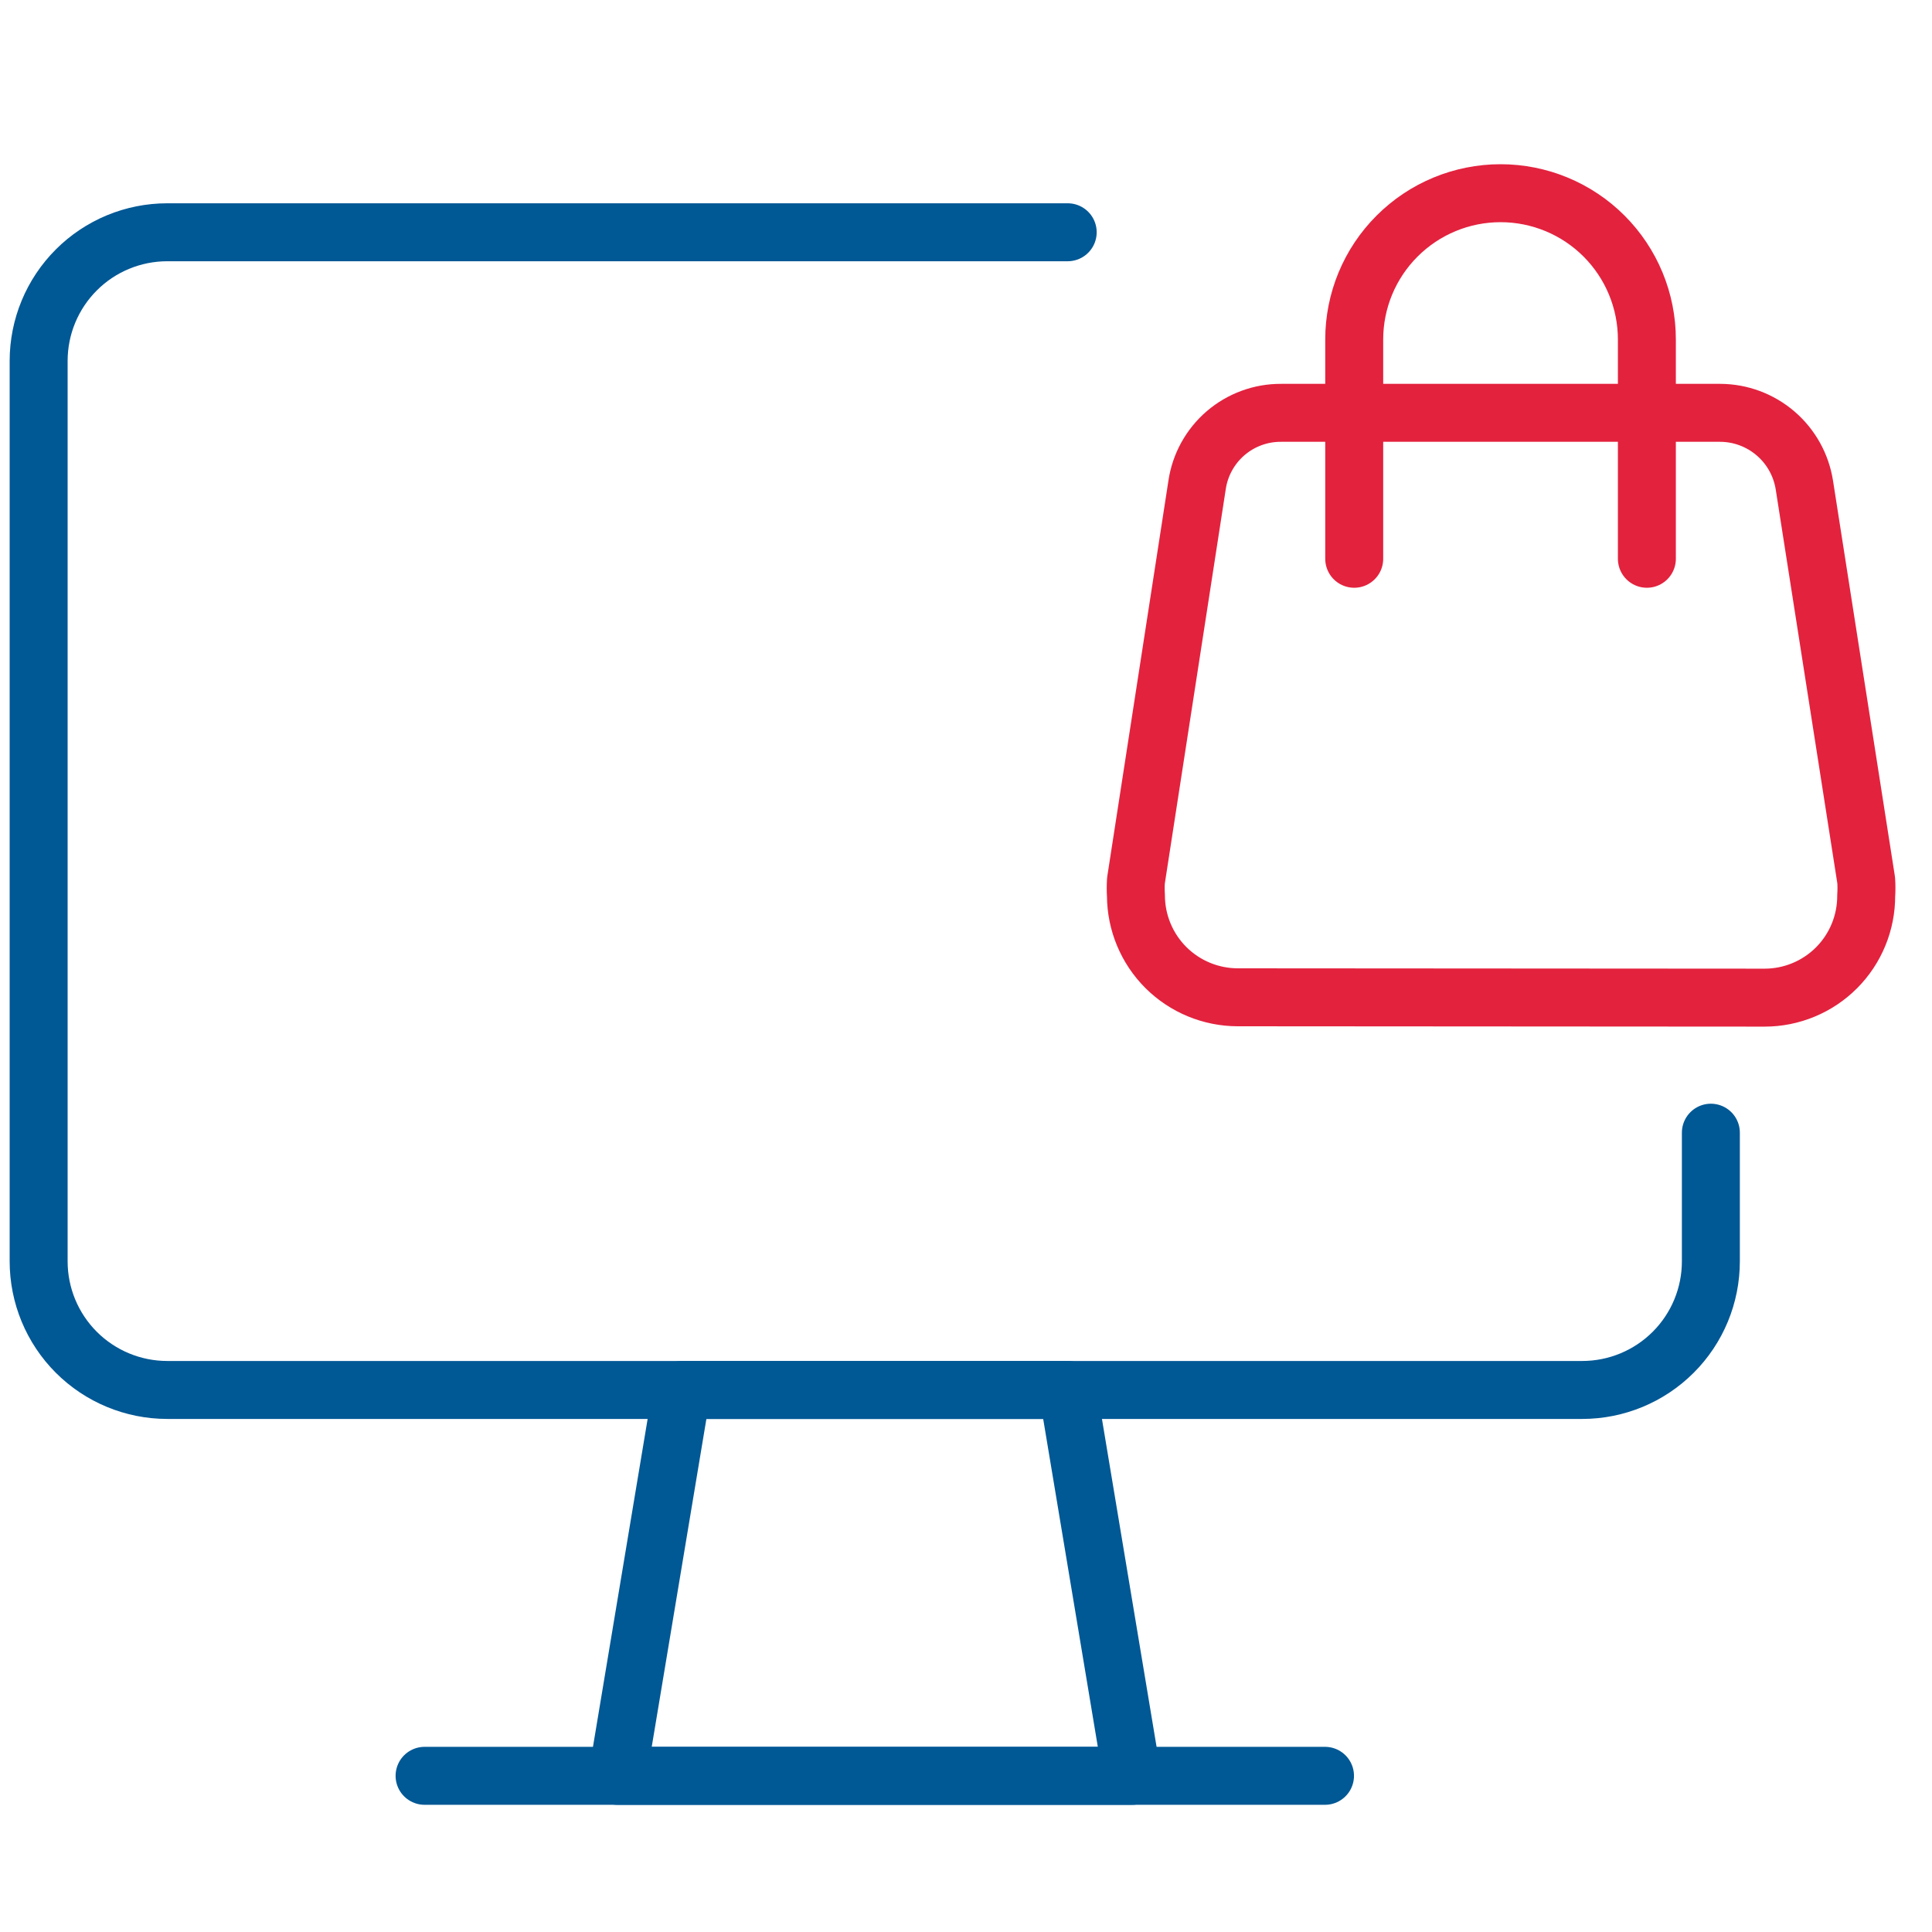
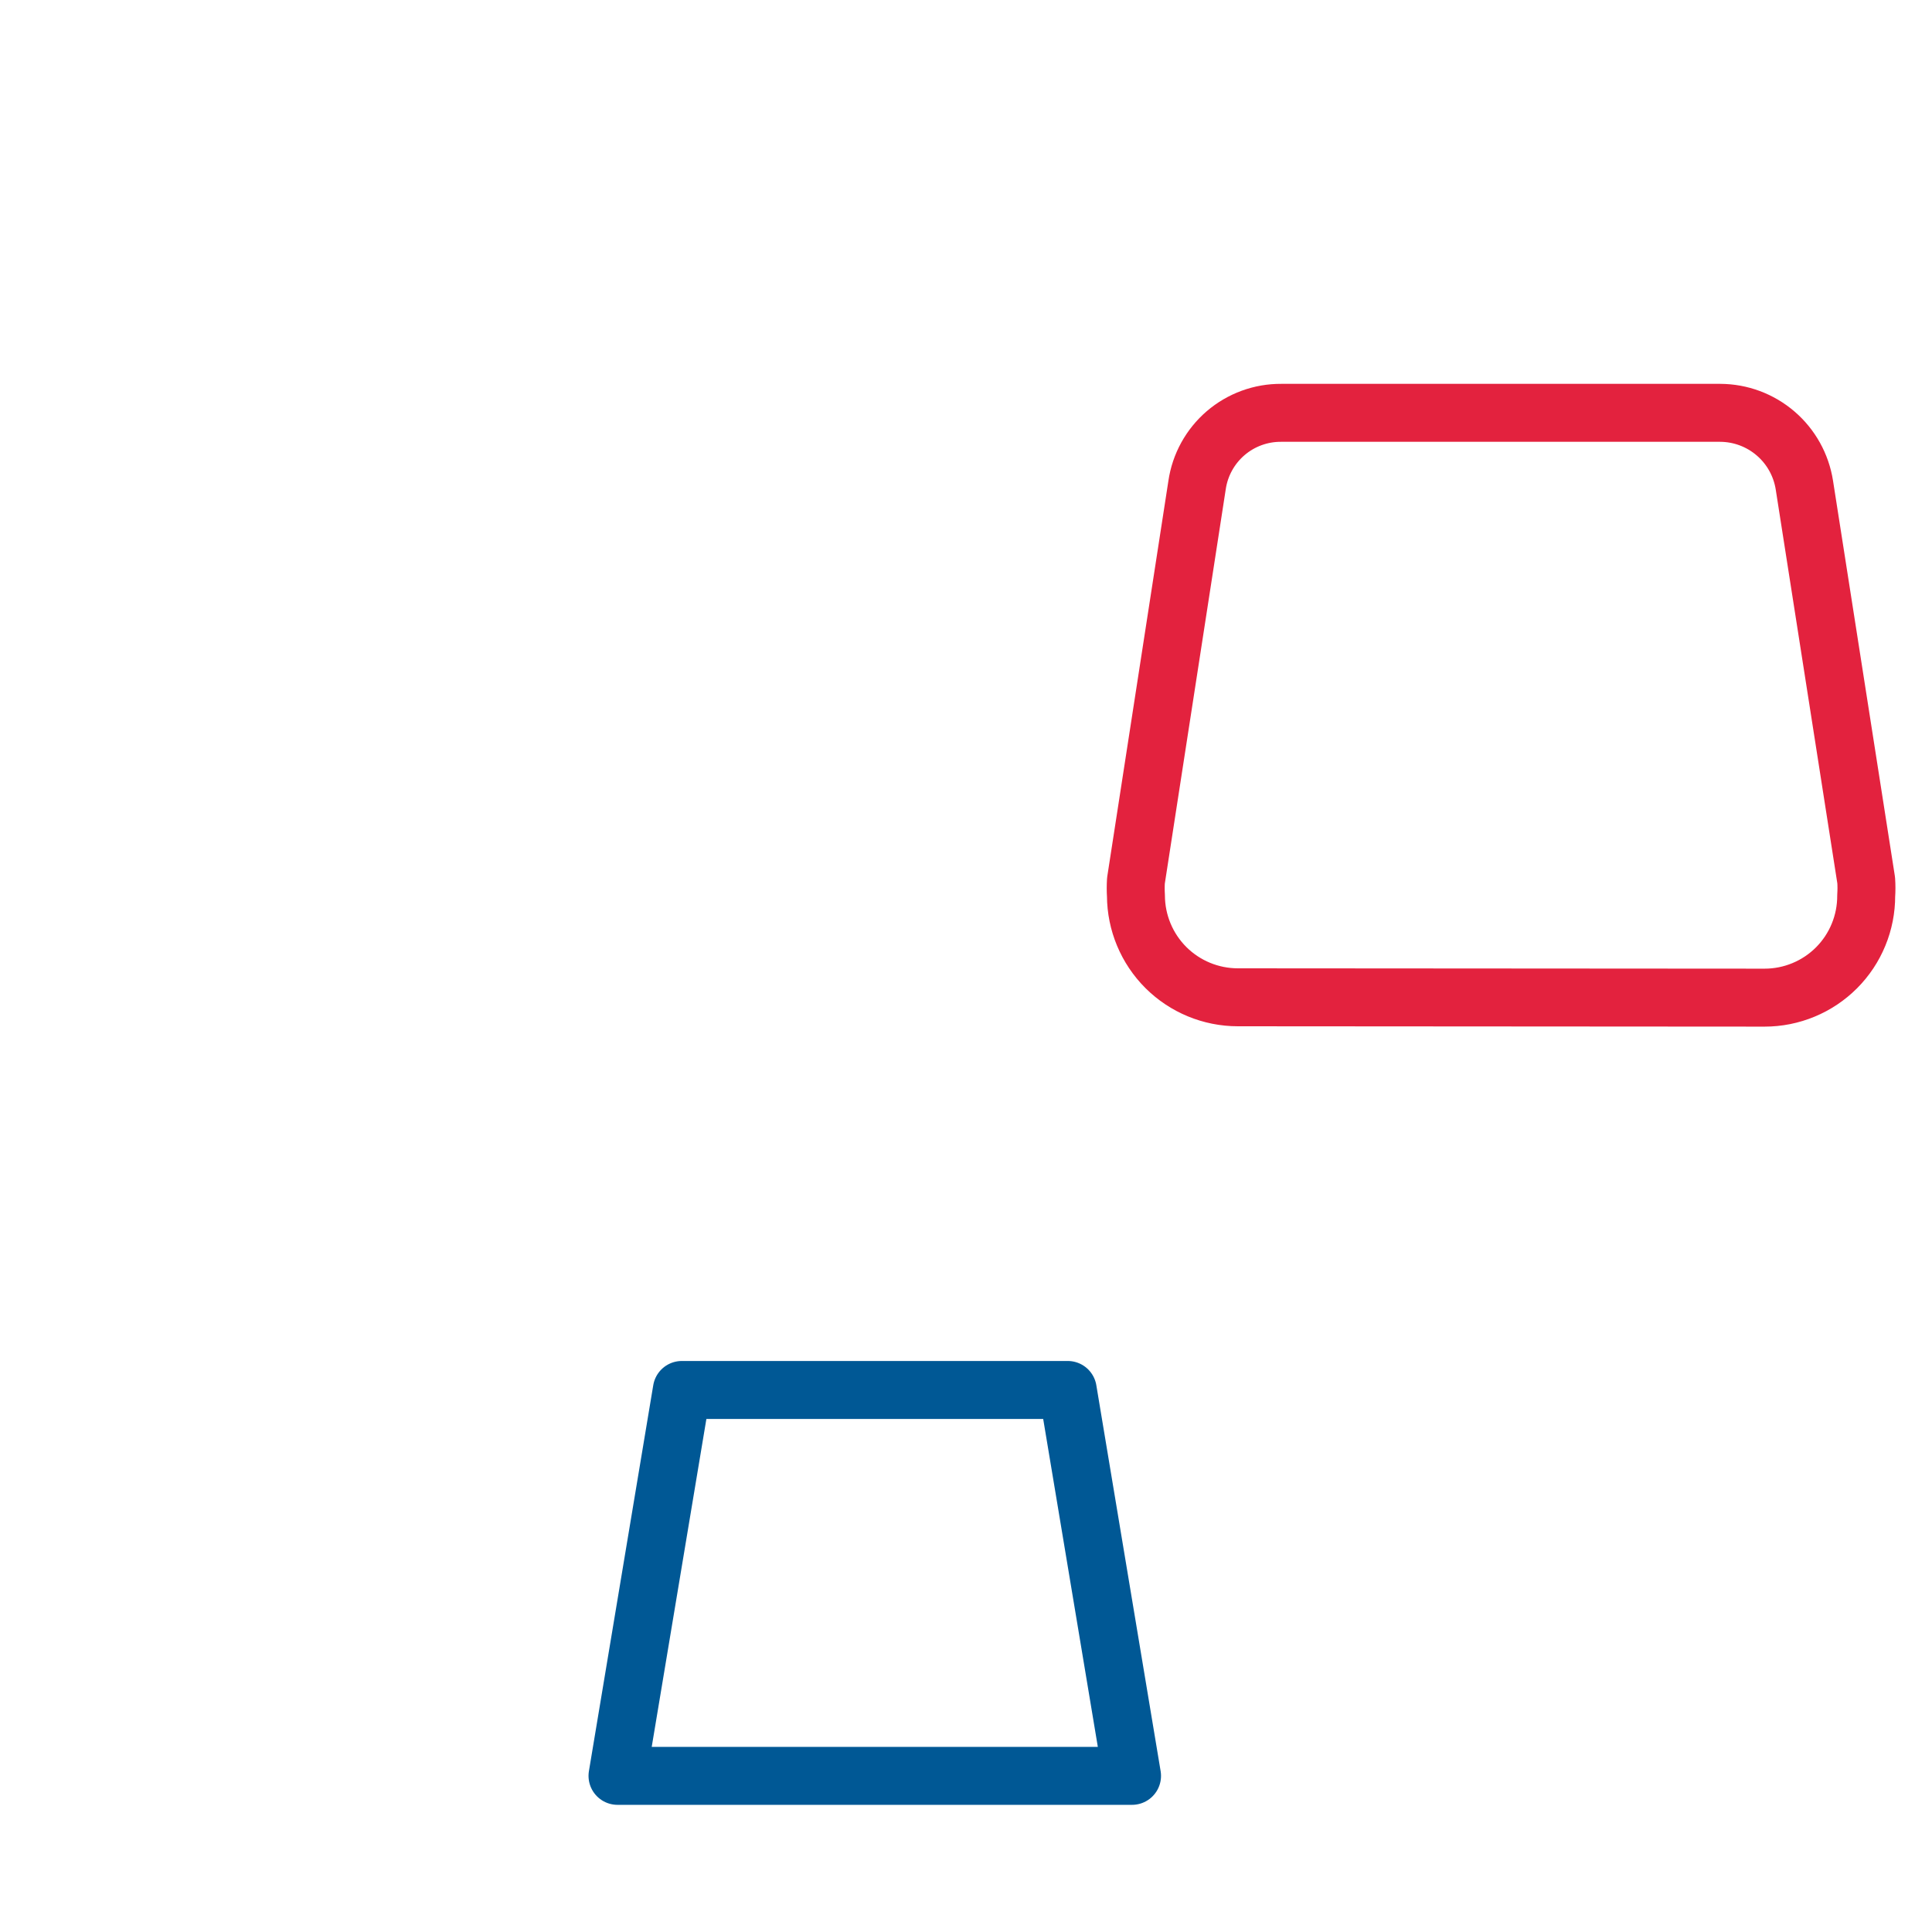
<svg xmlns="http://www.w3.org/2000/svg" width="50" height="50" viewBox="0 0 50 50" fill="none">
-   <path d="M35.047 14.461V8.786C35.047 7.782 35.446 6.819 36.157 6.109C36.867 5.399 37.83 5 38.834 5C39.839 5 40.802 5.399 41.512 6.109C42.222 6.819 42.621 7.782 42.621 8.786V14.461" stroke="#E3223E" stroke-width="1.5" stroke-linecap="round" stroke-linejoin="round" />
  <path d="M45.667 25.819C46.013 25.819 46.356 25.751 46.675 25.618C46.995 25.486 47.285 25.291 47.53 25.046C47.774 24.801 47.968 24.51 48.099 24.19C48.231 23.87 48.298 23.527 48.297 23.181C48.306 23.048 48.306 22.916 48.297 22.783L46.697 12.554C46.615 12.034 46.352 11.561 45.952 11.218C45.553 10.875 45.045 10.686 44.519 10.684H33.158C32.63 10.68 32.119 10.868 31.719 11.211C31.319 11.555 31.056 12.032 30.98 12.554L29.398 22.792C29.39 22.922 29.39 23.051 29.398 23.181C29.401 23.879 29.68 24.548 30.174 25.041C30.669 25.534 31.339 25.81 32.037 25.81L45.667 25.819Z" stroke="#E3223E" stroke-width="1.5" stroke-linecap="round" stroke-linejoin="round" />
  <path d="M15.981 45.959H29.297L27.633 35.972H17.646L15.981 45.959Z" stroke="#005895" stroke-width="1.5" stroke-linecap="round" stroke-linejoin="round" />
-   <path d="M34.291 45.958H10.988" stroke="#005895" stroke-width="1.5" stroke-linecap="round" stroke-linejoin="round" />
-   <path d="M27.632 6.011H4.329C3.446 6.011 2.599 6.361 1.975 6.986C1.351 7.61 1 8.457 1 9.34V32.643C1 33.526 1.351 34.373 1.975 34.997C2.599 35.621 3.446 35.972 4.329 35.972H40.948C41.831 35.972 42.678 35.621 43.302 34.997C43.927 34.373 44.277 33.526 44.277 32.643V29.314" stroke="#005895" stroke-width="1.5" stroke-linecap="round" stroke-linejoin="round" />
</svg>